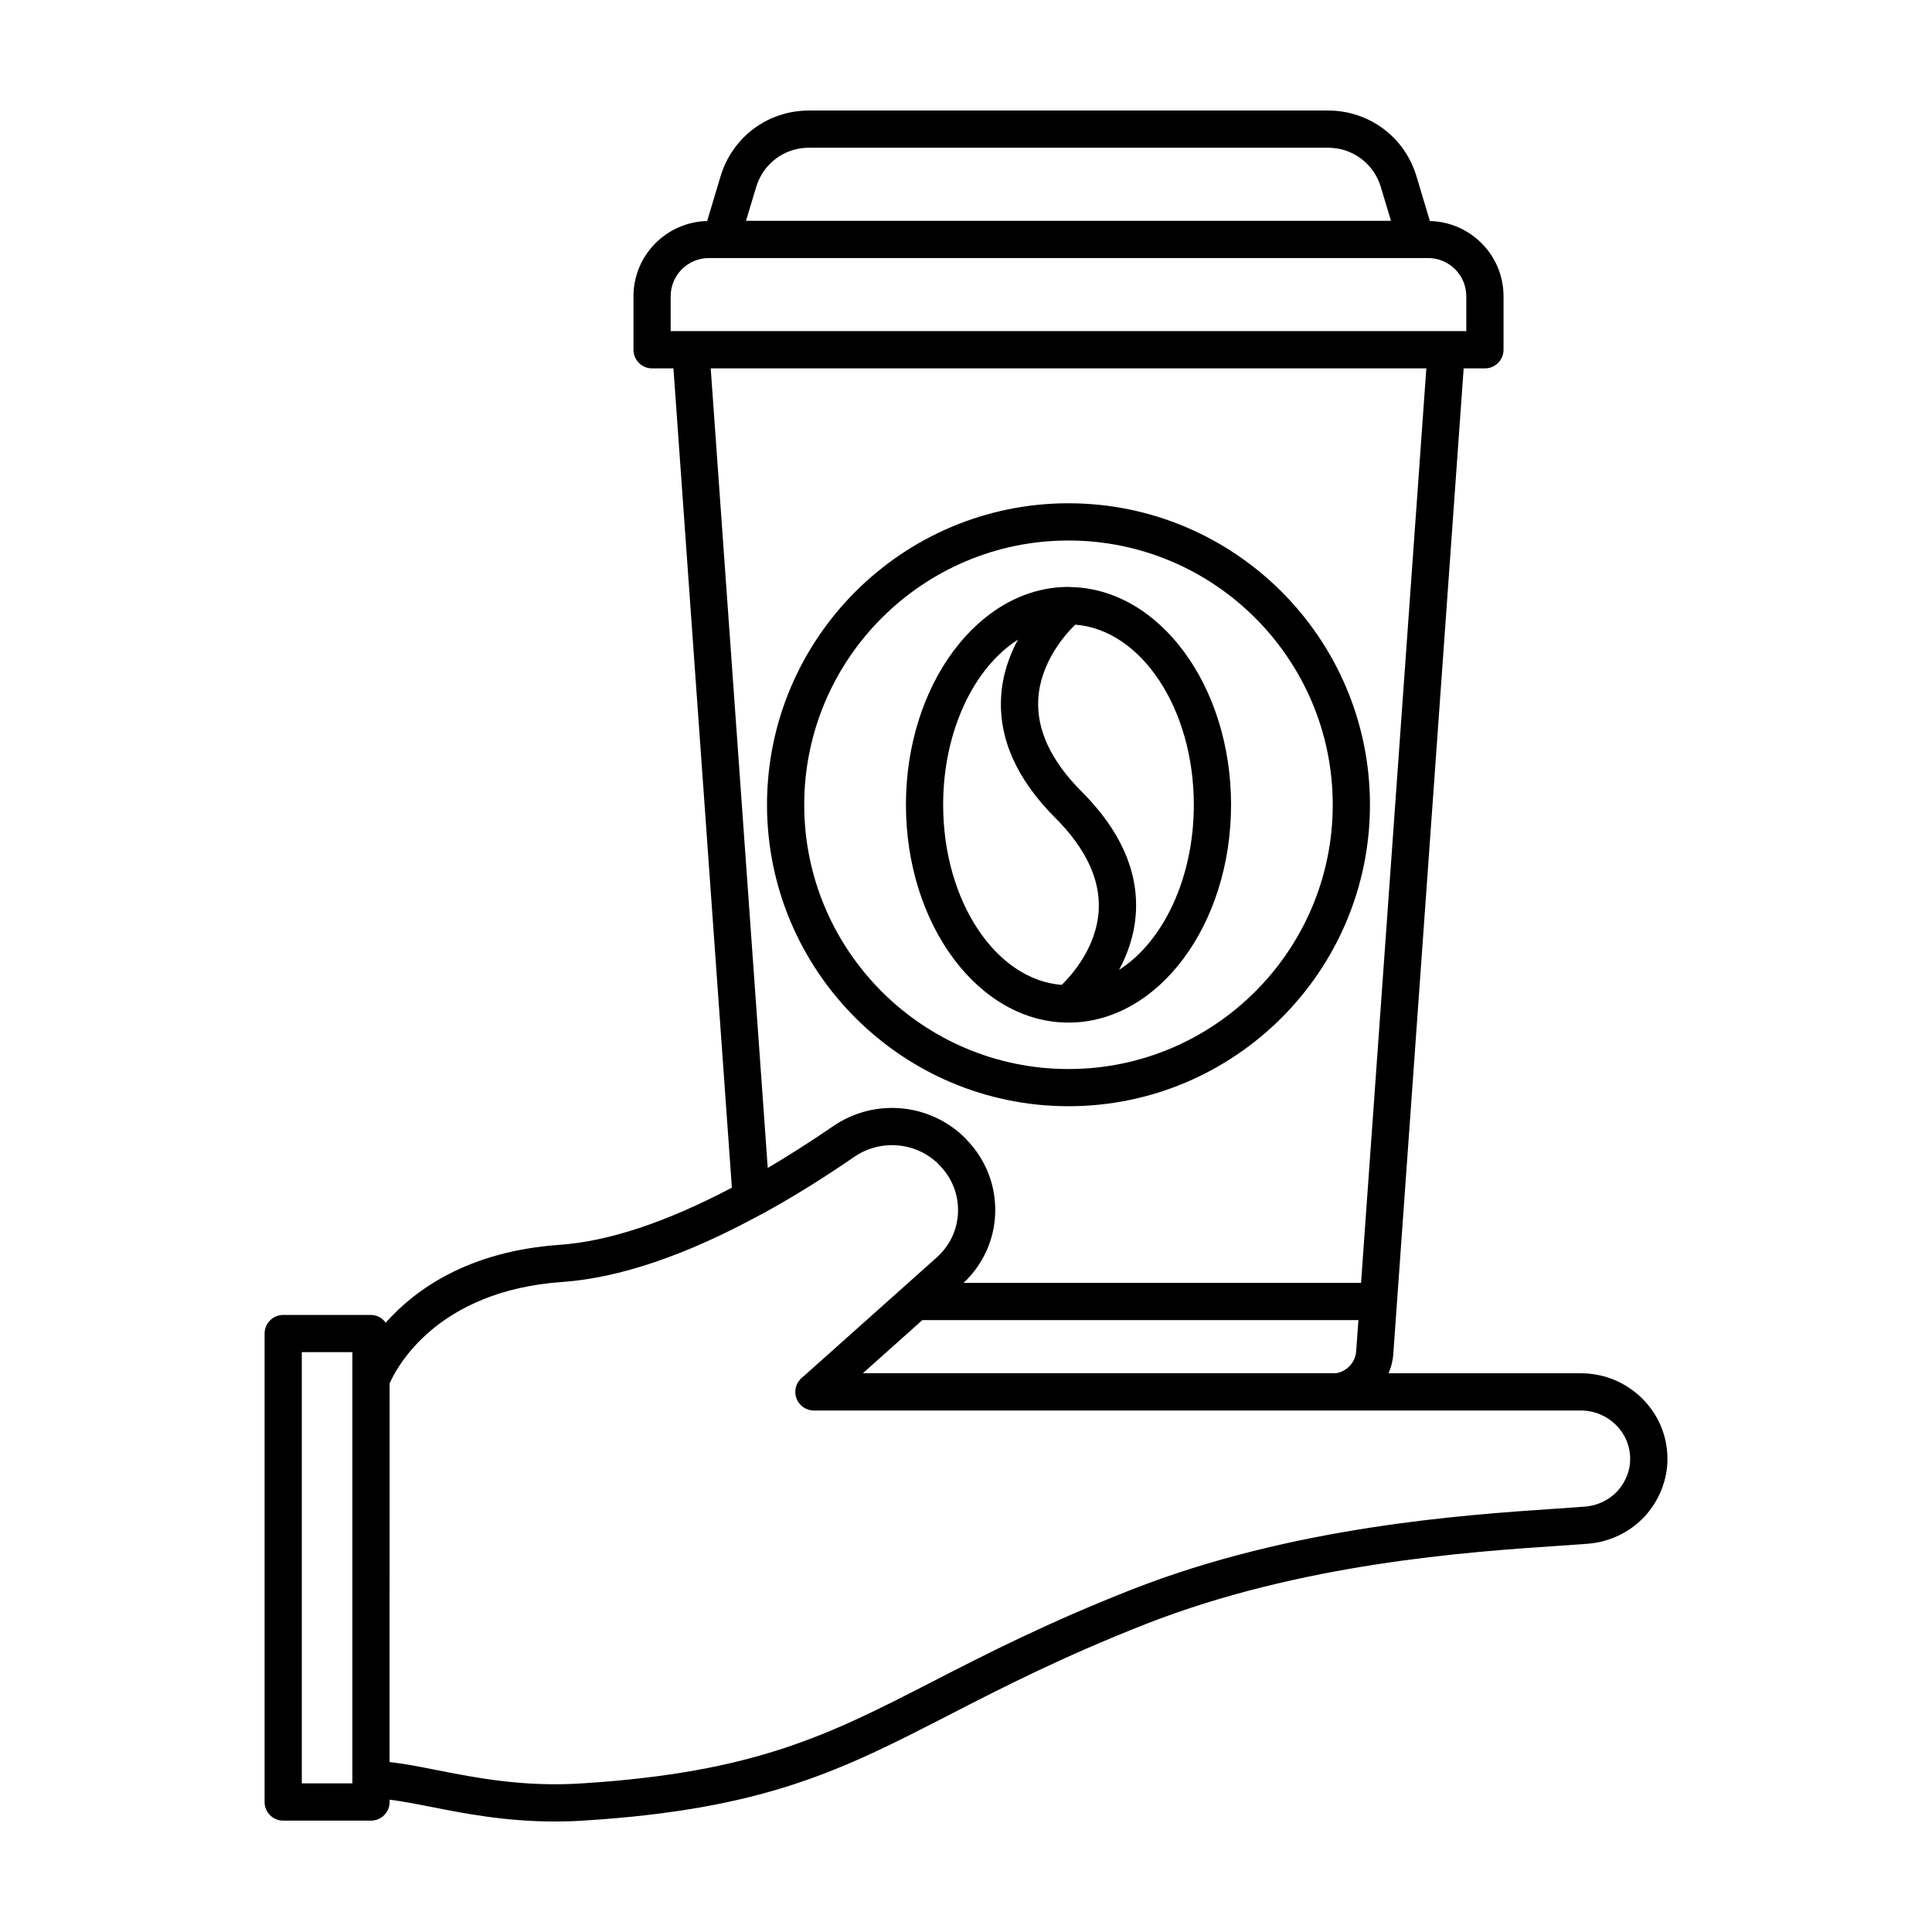
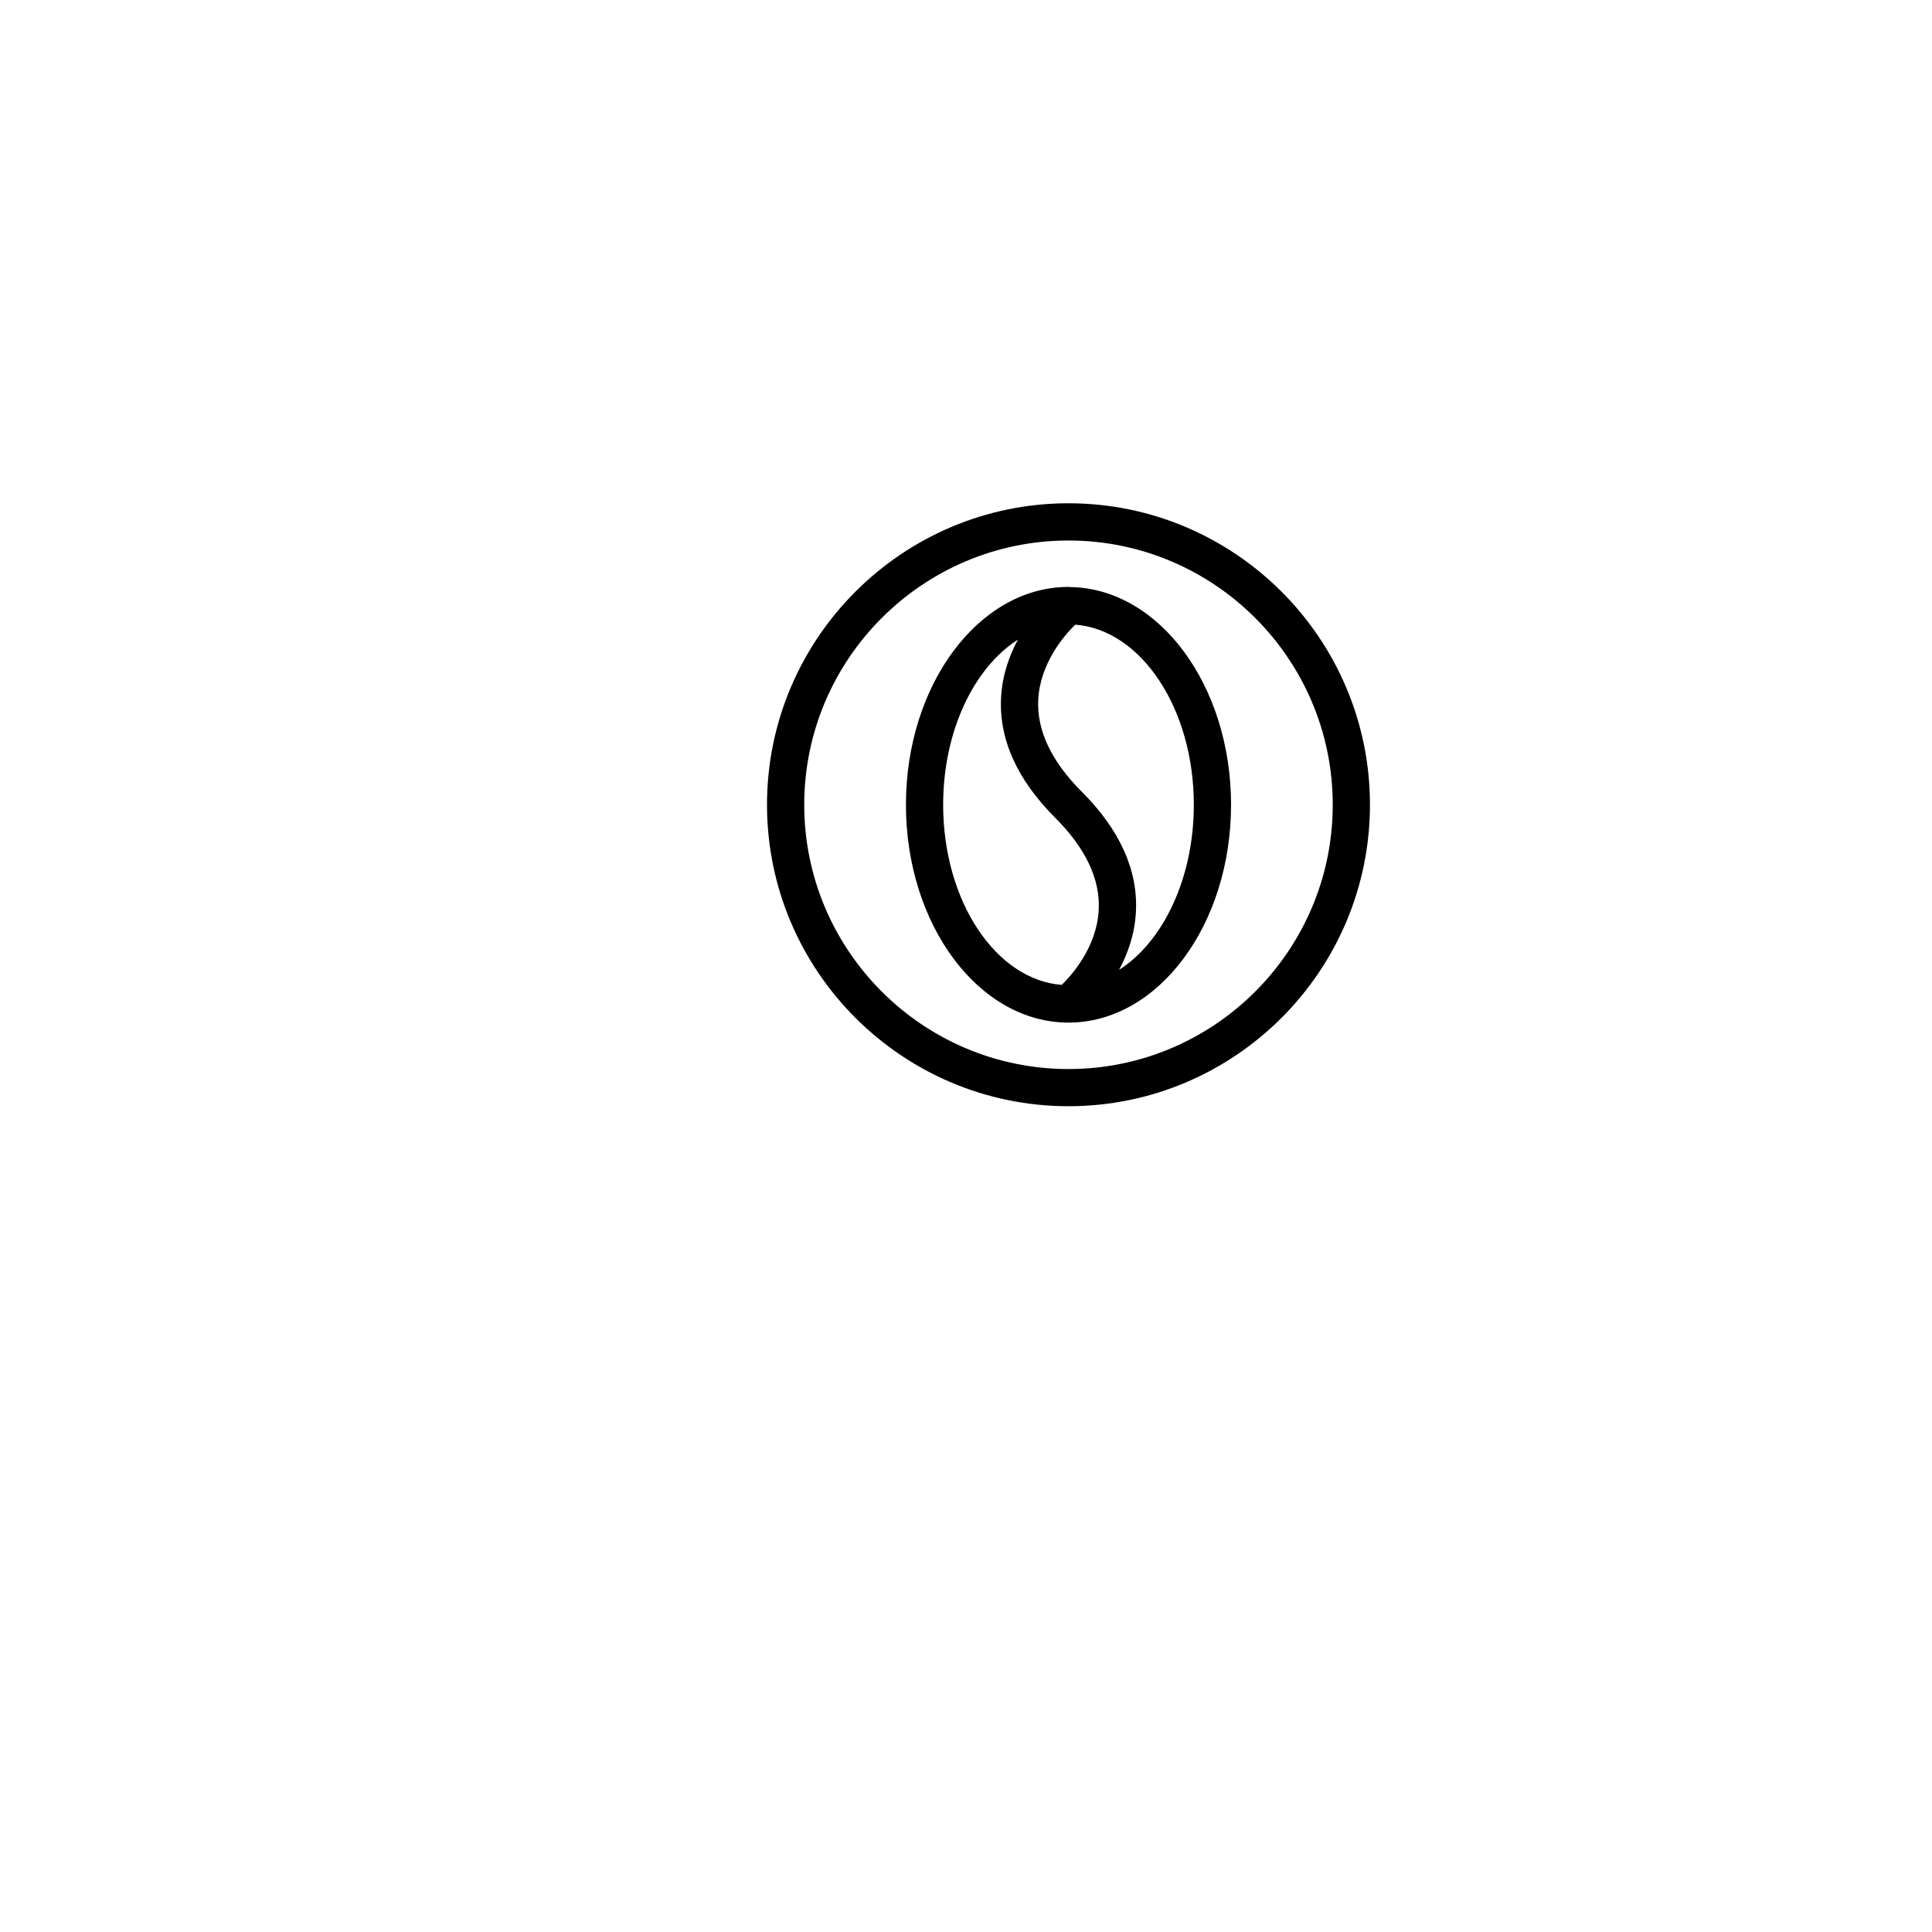
<svg xmlns="http://www.w3.org/2000/svg" fill="#000000" width="800px" height="800px" version="1.1" viewBox="144 144 512 512">
  <g>
    <path d="m427.16 437.16c44.055 0 79.891-35.836 79.891-79.891 0-44.055-35.836-79.895-79.891-79.895-44.055 0.004-79.895 35.84-79.895 79.898 0 44.055 35.84 79.887 79.895 79.887zm0-149.92c38.613 0 70.031 31.418 70.031 70.035 0 38.613-31.418 70.031-70.031 70.031-38.613 0-70.031-31.418-70.031-70.031 0-38.617 31.418-70.035 70.031-70.035z" />
    <path d="m427.16 415c0.004 0 0.004 0 0 0 0.004 0 0.004 0 0 0h0.012c23.75-0.004 43.07-25.902 43.07-57.727 0-31.574-19.02-57.273-42.508-57.691-0.039-0.004-0.074-0.004-0.117-0.012-0.152 0-0.301-0.031-0.453-0.031-23.754 0-43.082 25.895-43.082 57.727s19.32 57.734 43.078 57.734zm33.215-57.727c0 19.52-8.16 36.316-19.809 43.754 2.293-4.258 4.144-9.422 4.465-15.332 0.586-11.055-4.254-21.789-14.379-31.91-8.035-8.039-11.906-16.223-11.508-24.336 0.484-9.773 6.996-17.156 9.809-19.91 17.477 1.352 31.422 22.211 31.422 47.734zm-46.617-43.762c-2.293 4.258-4.152 9.426-4.465 15.336-0.586 11.055 4.254 21.789 14.379 31.91 8.035 8.035 11.906 16.223 11.504 24.336-0.484 9.773-6.996 17.16-9.805 19.91-17.48-1.352-31.426-22.207-31.426-47.73-0.004-19.523 8.16-36.32 19.812-43.762z" />
-     <path d="m562.95 507.93h-50.961c0.684-1.617 1.133-3.356 1.254-5.184l18.641-261.12h5.633c2.727 0 4.934-2.207 4.934-4.934v-14.176c0-10.855-8.715-19.684-19.52-19.941l-3.551-11.852c-3.129-10.422-12.543-17.43-23.43-17.43h-137.57c-10.883 0-20.297 7.008-23.426 17.438l-3.551 11.844c-10.801 0.258-19.523 9.078-19.523 19.941v14.176c0 2.727 2.207 4.934 4.934 4.934h5.652l15.488 217.12c-17.254 9.09-32.586 14.219-45.559 15.141-24.234 1.672-38.363 11.836-46.18 20.641-0.898-1.215-2.273-2.051-3.898-2.051h-23.266c-2.727 0-4.934 2.207-4.934 4.934v124.14c0 2.727 2.207 4.934 4.934 4.934h23.266c2.727 0 4.934-2.207 4.934-4.934v-0.621c3.199 0.402 6.75 1.082 10.695 1.859 9.035 1.785 19.934 3.93 33.094 3.93 2.473 0 5.031-0.074 7.668-0.246 48.215-3.008 68.613-13.496 96.848-28.008 13.961-7.176 29.785-15.305 52.047-24.062 41.203-16.152 85.516-19.133 109.32-20.738 2.938-0.195 5.578-0.379 7.863-0.555 5.742-0.449 11.078-2.992 15.055-7.215 3.894-4.266 6.047-9.699 6.047-15.301 0-12.496-10.293-22.66-22.938-22.66zm-218.55-314.38c1.863-6.223 7.488-10.402 13.98-10.402h137.57c6.492 0 12.113 4.18 13.98 10.402l2.691 8.969h-170.92zm-22.664 28.957c0-5.582 4.539-10.121 10.121-10.121h190.61c5.578 0 10.117 4.539 10.117 10.121v9.246l-210.85-0.004zm66.707 271.33h115.55l-0.59 8.227c-0.195 2.969-2.445 5.394-5.379 5.859h-125.36zm133.55-252.21-17.301 242.35h-105.33c5.168-4.902 8.172-11.426 8.375-18.539 0.207-7.273-2.473-14.148-7.57-19.391-0.121-0.16-0.25-0.301-0.395-0.441-9.387-9.336-24.113-10.645-35.02-3.125-2.66 1.828-5.25 3.535-7.82 5.188-0.645 0.418-1.289 0.828-1.934 1.234-2.418 1.531-4.816 3.008-7.188 4.402-0.117 0.07-0.23 0.141-0.352 0.211l-15.113-211.89zm-284.61 374.99h-13.402v-114.28h13.402zm335.23-77.434c-2.242 2.379-5.297 3.836-8.59 4.09-2.258 0.176-4.863 0.352-7.766 0.551-24.336 1.637-69.637 4.684-112.27 21.398-22.723 8.934-38.777 17.191-52.945 24.465-27.172 13.965-46.805 24.051-92.965 26.938-15.391 0.996-28.051-1.512-38.23-3.516-4.594-0.906-8.75-1.727-12.605-2.141l0.008-100.34c1.84-4.207 12.449-24.59 45.832-26.898 15.055-1.074 32.621-7.023 52.203-17.684 0.402-0.18 0.801-0.398 1.145-0.598 7.754-4.254 15.578-9.109 23.922-14.844 6.902-4.762 16.191-4.012 22.219 1.742 0.105 0.133 0.215 0.258 0.336 0.379 3.34 3.34 5.109 7.758 4.977 12.434-0.133 4.656-2.137 8.941-5.644 12.078l-35.18 31.406-0.504 0.414c-1.605 1.324-2.211 3.516-1.512 5.477 0.707 1.961 2.559 3.266 4.644 3.266h203.25c7.211 0 13.074 5.742 13.074 12.801 0.004 4.012-1.879 6.914-3.406 8.586z" />
  </g>
</svg>